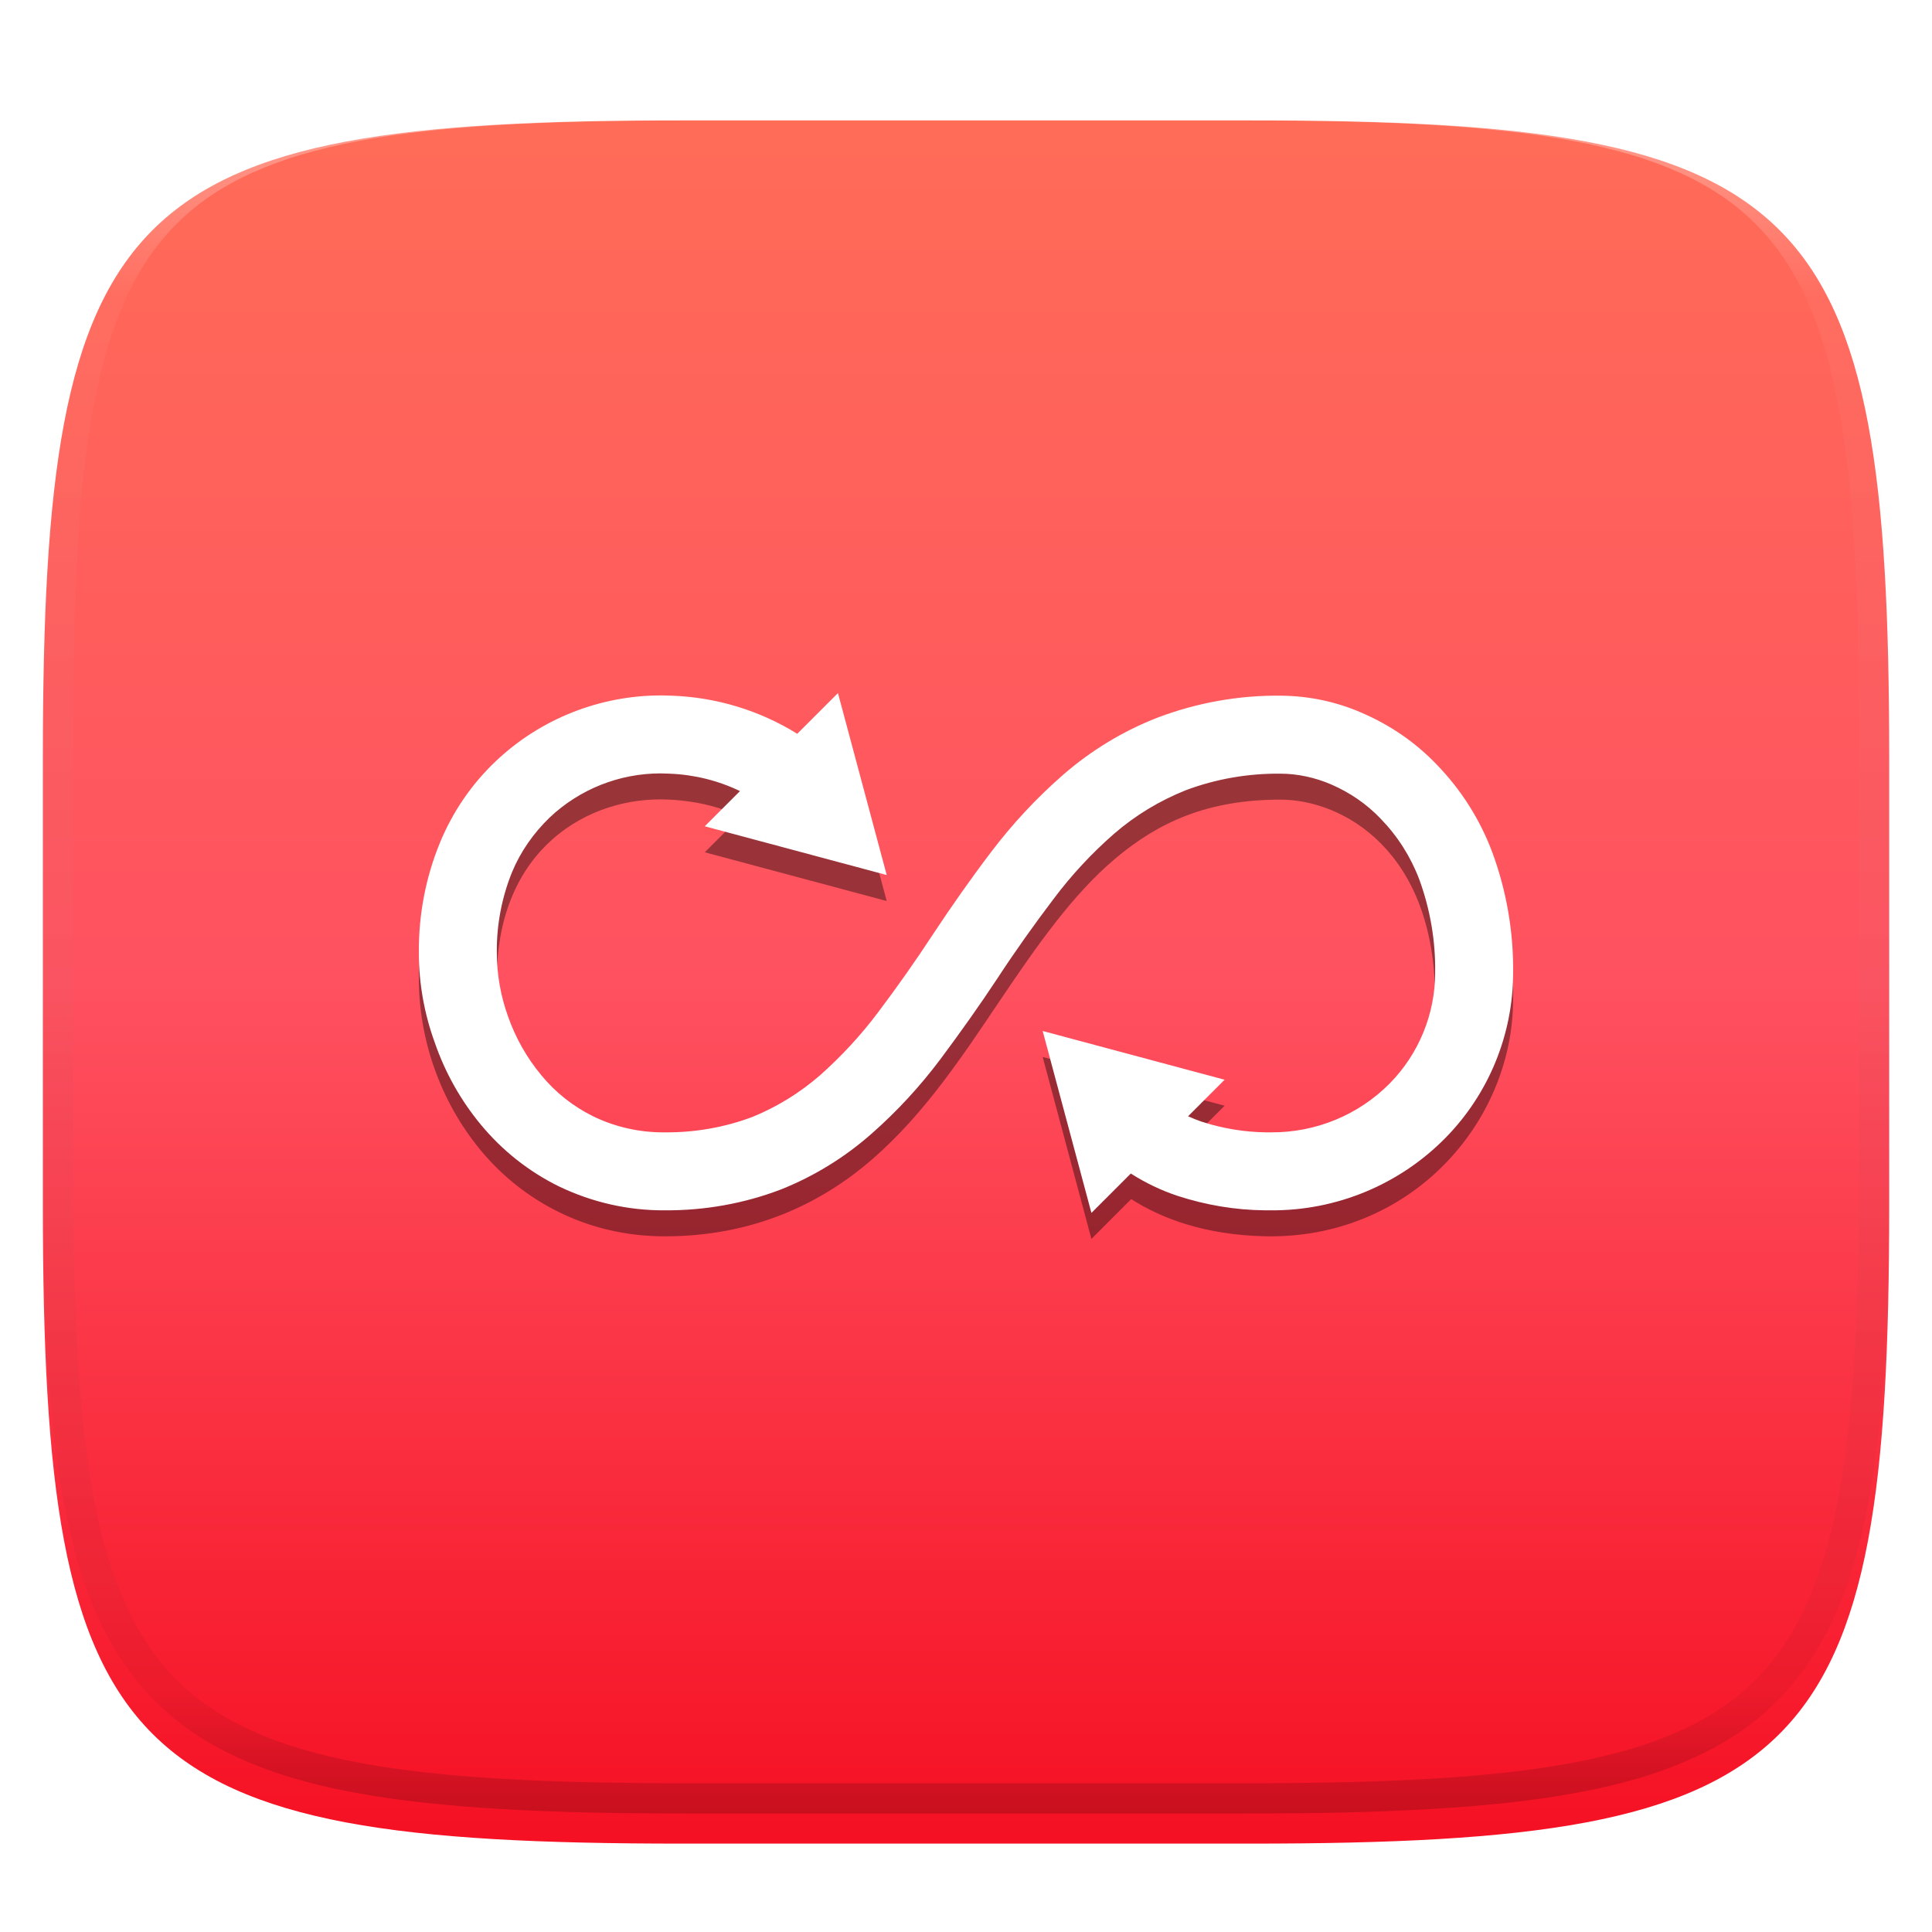
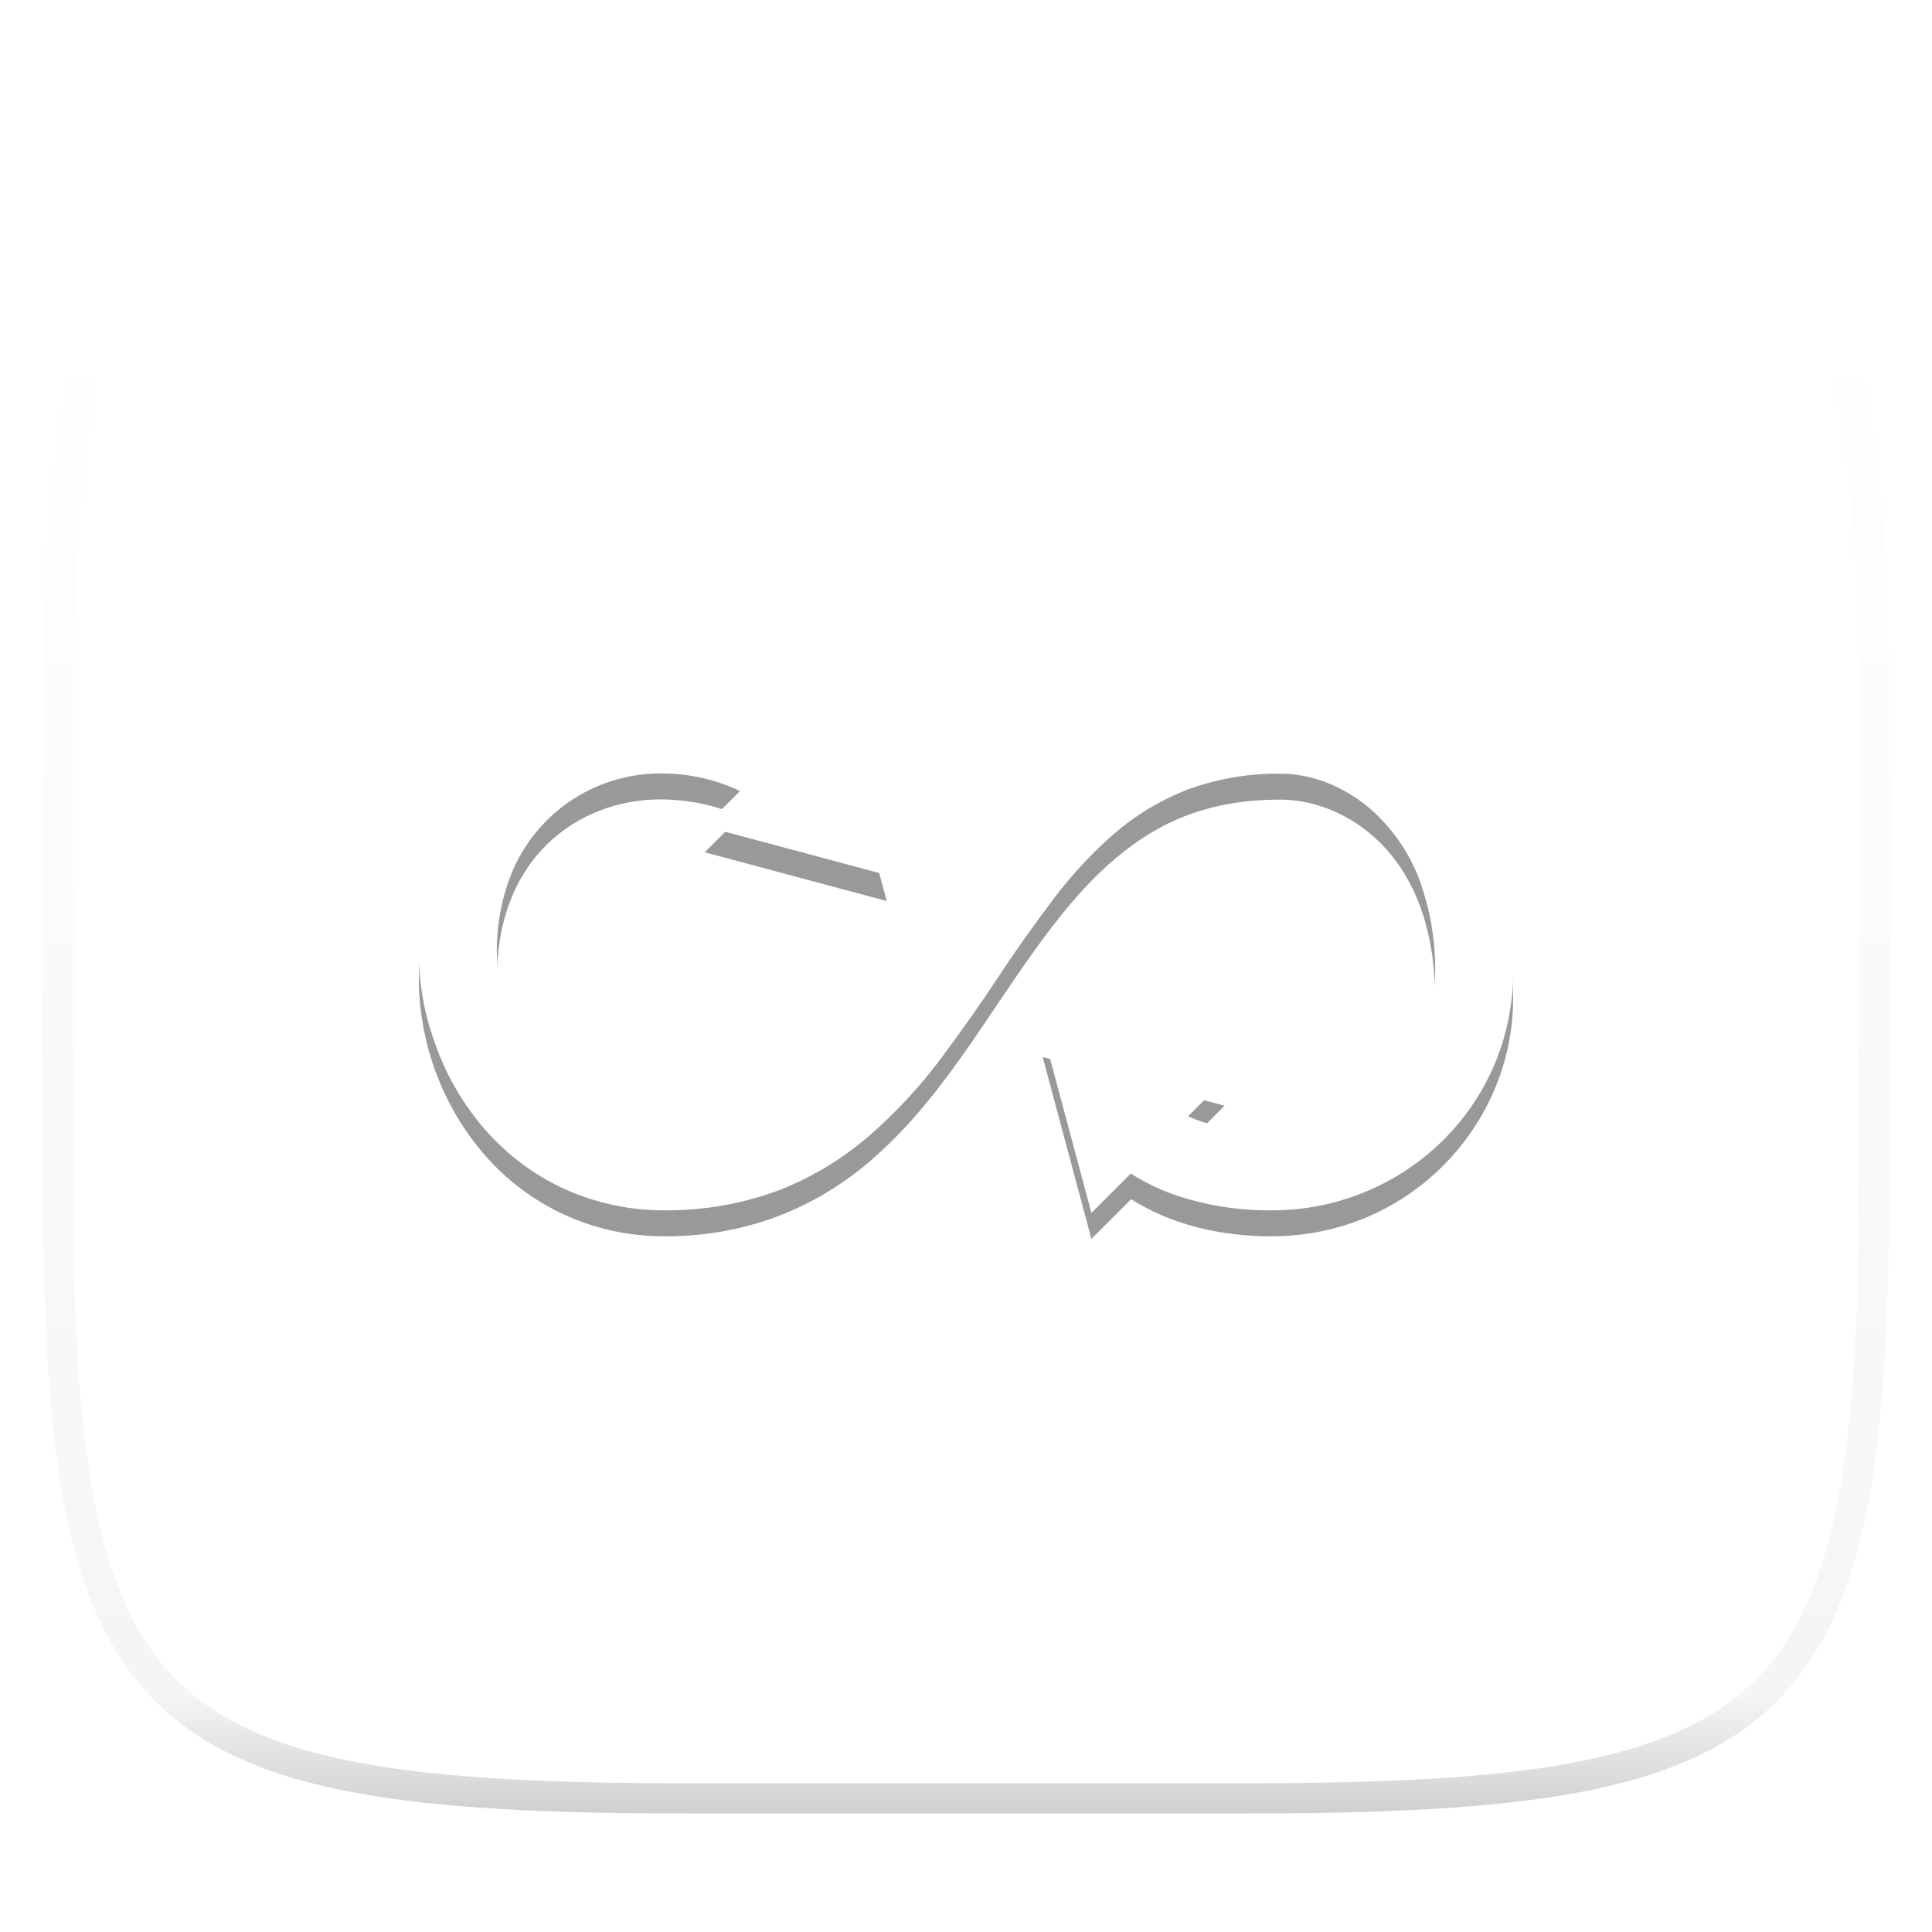
<svg xmlns="http://www.w3.org/2000/svg" style="isolation:isolate" width="256" height="256" viewBox="0 0 256 256">
  <defs>
    <filter id="b8AIkh3RuR7vX9Qv8LaKgoYmPcYzcry1" width="400%" height="400%" x="-200%" y="-200%" color-interpolation-filters="sRGB" filterUnits="objectBoundingBox">
      <feGaussianBlur in="SourceGraphic" stdDeviation="4.294" />
      <feOffset dx="0" dy="4" result="pf_100_offsetBlur" />
      <feFlood flood-opacity=".4" />
      <feComposite in2="pf_100_offsetBlur" operator="in" result="pf_100_dropShadow" />
      <feBlend in="SourceGraphic" in2="pf_100_dropShadow" mode="normal" />
    </filter>
  </defs>
  <g filter="url(#b8AIkh3RuR7vX9Qv8LaKgoYmPcYzcry1)">
    <linearGradient id="_lgradient_513" x1="0" x2="0" y1="0" y2="1" gradientTransform="matrix(244.648,0,0,228.338,5.68,11.95)" gradientUnits="userSpaceOnUse">
      <stop offset="0%" style="stop-color:#ff6d57" />
      <stop offset="50%" style="stop-color:#ff5160" />
      <stop offset="100%" style="stop-color:#f50f22" />
    </linearGradient>
-     <path fill="url(#_lgradient_513)" d="M 165.689 11.95 C 239.745 11.95 250.328 22.507 250.328 96.494 L 250.328 155.745 C 250.328 229.731 239.745 240.288 165.689 240.288 L 90.319 240.288 C 16.264 240.288 5.68 229.731 5.68 155.745 L 5.68 96.494 C 5.68 22.507 16.264 11.95 90.319 11.95 L 165.689 11.95 Z" />
  </g>
  <g opacity=".4">
    <linearGradient id="_lgradient_514" x1=".517" x2=".517" y1="0" y2="1" gradientTransform="matrix(244.65,0,0,228.34,5.68,11.95)" gradientUnits="userSpaceOnUse">
      <stop offset="0%" style="stop-color:#ffffff" />
      <stop offset="12.5%" stop-opacity=".098" style="stop-color:#ffffff" />
      <stop offset="92.5%" stop-opacity=".098" style="stop-color:#000000" />
      <stop offset="100%" stop-opacity=".498" style="stop-color:#000000" />
    </linearGradient>
    <path fill="url(#_lgradient_514)" fill-rule="evenodd" d="M 165.068 11.951 C 169.396 11.941 173.724 11.991 178.052 12.089 C 181.927 12.167 185.803 12.315 189.678 12.541 C 193.131 12.737 196.583 13.022 200.026 13.395 C 203.085 13.73 206.144 14.181 209.174 14.741 C 211.889 15.243 214.574 15.881 217.22 16.657 C 219.62 17.355 221.971 18.219 224.243 19.241 C 226.358 20.184 228.384 21.304 230.302 22.591 C 232.142 23.829 233.863 25.244 235.437 26.806 C 237.001 28.378 238.417 30.088 239.656 31.925 C 240.945 33.841 242.066 35.865 243.02 37.967 C 244.043 40.247 244.909 42.585 245.617 44.972 C 246.394 47.615 247.034 50.297 247.535 53.009 C 248.096 56.035 248.548 59.081 248.883 62.136 C 249.257 65.575 249.542 69.014 249.739 72.462 C 249.965 76.323 250.112 80.194 250.201 84.055 C 250.289 88.378 250.339 92.701 250.329 97.014 L 250.329 155.226 C 250.339 159.549 250.289 163.862 250.201 168.185 C 250.112 172.056 249.965 175.917 249.739 179.778 C 249.542 183.226 249.257 186.675 248.883 190.104 C 248.548 193.159 248.096 196.215 247.535 199.241 C 247.034 201.943 246.394 204.625 245.617 207.268 C 244.909 209.655 244.043 212.003 243.02 214.273 C 242.066 216.385 240.945 218.399 239.656 220.315 C 238.417 222.152 237.001 223.872 235.437 225.434 C 233.863 226.996 232.142 228.411 230.302 229.649 C 228.384 230.936 226.358 232.056 224.243 232.999 C 221.971 234.021 219.62 234.885 217.22 235.593 C 214.574 236.369 211.889 237.007 209.174 237.499 C 206.144 238.068 203.085 238.51 200.026 238.845 C 196.583 239.218 193.131 239.503 189.678 239.699 C 185.803 239.925 181.927 240.073 178.052 240.161 C 173.724 240.249 169.396 240.299 165.068 240.289 L 90.942 240.289 C 86.614 240.299 82.286 240.249 77.958 240.161 C 74.083 240.073 70.207 239.925 66.332 239.699 C 62.879 239.503 59.427 239.218 55.984 238.845 C 52.925 238.51 49.866 238.068 46.836 237.499 C 44.121 237.007 41.436 236.369 38.79 235.593 C 36.39 234.885 34.039 234.021 31.767 232.999 C 29.652 232.056 27.626 230.936 25.708 229.649 C 23.868 228.411 22.147 226.996 20.573 225.434 C 19.009 223.872 17.593 222.152 16.354 220.315 C 15.065 218.399 13.944 216.385 12.99 214.273 C 11.967 212.003 11.101 209.655 10.393 207.268 C 9.616 204.625 8.976 201.943 8.475 199.241 C 7.914 196.215 7.462 193.159 7.127 190.104 C 6.753 186.675 6.468 183.226 6.271 179.778 C 6.045 175.917 5.898 172.056 5.809 168.185 C 5.721 163.862 5.671 159.549 5.681 155.226 L 5.681 97.014 C 5.671 92.701 5.721 88.378 5.809 84.055 C 5.898 80.194 6.045 76.323 6.271 72.462 C 6.468 69.014 6.753 65.575 7.127 62.136 C 7.462 59.081 7.914 56.035 8.475 53.009 C 8.976 50.297 9.616 47.615 10.393 44.972 C 11.101 42.585 11.967 40.247 12.99 37.967 C 13.944 35.865 15.065 33.841 16.354 31.925 C 17.593 30.088 19.009 28.378 20.573 26.806 C 22.147 25.244 23.868 23.829 25.708 22.591 C 27.626 21.304 29.652 20.184 31.767 19.241 C 34.039 18.219 36.39 17.355 38.79 16.657 C 41.436 15.881 44.121 15.243 46.836 14.741 C 49.866 14.181 52.925 13.73 55.984 13.395 C 59.427 13.022 62.879 12.737 66.332 12.541 C 70.207 12.315 74.083 12.167 77.958 12.089 C 82.286 11.991 86.614 11.941 90.942 11.951 L 165.068 11.951 Z M 165.078 15.96 C 169.376 15.95 173.675 15.999 177.973 16.087 C 181.8 16.176 185.626 16.323 189.452 16.539 C 192.836 16.736 196.219 17.011 199.583 17.384 C 202.554 17.699 205.515 18.131 208.446 18.681 C 211.023 19.153 213.58 19.762 216.099 20.499 C 218.322 21.147 220.495 21.953 222.6 22.896 C 224.509 23.751 226.338 24.763 228.069 25.922 C 229.692 27.013 231.207 28.26 232.594 29.646 C 233.981 31.031 235.23 32.544 236.332 34.165 C 237.492 35.894 238.506 37.712 239.361 39.608 C 240.306 41.72 241.112 43.892 241.761 46.102 C 242.509 48.617 243.109 51.162 243.591 53.736 C 244.132 56.664 244.565 59.611 244.889 62.578 C 245.263 65.938 245.539 69.308 245.735 72.688 C 245.952 76.51 246.109 80.322 246.188 84.144 C 246.276 88.437 246.325 92.721 246.325 97.014 C 246.325 97.014 246.325 97.014 246.325 97.014 L 246.325 155.226 C 246.325 155.226 246.325 155.226 246.325 155.226 C 246.325 159.519 246.276 163.803 246.188 168.096 C 246.109 171.918 245.952 175.74 245.735 179.552 C 245.539 182.932 245.263 186.302 244.889 189.672 C 244.565 192.629 244.132 195.576 243.591 198.504 C 243.109 201.078 242.509 203.623 241.761 206.138 C 241.112 208.358 240.306 210.52 239.361 212.632 C 238.506 214.528 237.492 216.356 236.332 218.075 C 235.23 219.706 233.981 221.219 232.594 222.604 C 231.207 223.98 229.692 225.227 228.069 226.318 C 226.338 227.477 224.509 228.489 222.6 229.344 C 220.495 230.297 218.322 231.093 216.099 231.741 C 213.58 232.478 211.023 233.087 208.446 233.559 C 205.515 234.109 202.554 234.541 199.583 234.865 C 196.219 235.229 192.836 235.514 189.452 235.701 C 185.626 235.917 181.8 236.074 177.973 236.153 C 173.675 236.251 169.376 236.29 165.078 236.29 C 165.078 236.29 165.078 236.29 165.068 236.29 L 90.942 236.29 C 90.932 236.29 90.932 236.29 90.932 236.29 C 86.634 236.29 82.335 236.251 78.037 236.153 C 74.21 236.074 70.384 235.917 66.558 235.701 C 63.174 235.514 59.791 235.229 56.427 234.865 C 53.456 234.541 50.495 234.109 47.564 233.559 C 44.987 233.087 42.43 232.478 39.911 231.741 C 37.688 231.093 35.515 230.297 33.41 229.344 C 31.501 228.489 29.672 227.477 27.941 226.318 C 26.318 225.227 24.803 223.98 23.416 222.604 C 22.029 221.219 20.78 219.706 19.678 218.075 C 18.518 216.356 17.504 214.528 16.649 212.632 C 15.704 210.52 14.898 208.358 14.249 206.138 C 13.501 203.623 12.901 201.078 12.419 198.504 C 11.878 195.576 11.445 192.629 11.121 189.672 C 10.747 186.302 10.472 182.932 10.275 179.552 C 10.058 175.74 9.901 171.918 9.822 168.096 C 9.734 163.803 9.685 159.519 9.685 155.226 C 9.685 155.226 9.685 155.226 9.685 155.226 L 9.685 97.014 C 9.685 97.014 9.685 97.014 9.685 97.014 C 9.685 92.721 9.734 88.437 9.822 84.144 C 9.901 80.322 10.058 76.51 10.275 72.688 C 10.472 69.308 10.747 65.938 11.121 62.578 C 11.445 59.611 11.878 56.664 12.419 53.736 C 12.901 51.162 13.501 48.617 14.249 46.102 C 14.898 43.892 15.704 41.72 16.649 39.608 C 17.504 37.712 18.518 35.894 19.678 34.165 C 20.78 32.544 22.029 31.031 23.416 29.646 C 24.803 28.26 26.318 27.013 27.941 25.922 C 29.672 24.763 31.501 23.751 33.41 22.896 C 35.515 21.953 37.688 21.147 39.911 20.499 C 42.43 19.762 44.987 19.153 47.564 18.681 C 50.495 18.131 53.456 17.699 56.427 17.384 C 59.791 17.011 63.174 16.736 66.558 16.539 C 70.384 16.323 74.21 16.176 78.037 16.087 C 82.335 15.999 86.634 15.95 90.932 15.96 C 90.932 15.96 90.932 15.96 90.942 15.96 L 165.068 15.96 C 165.078 15.96 165.078 15.96 165.078 15.96 Z" />
  </g>
  <g>
    <defs>
      <filter id="Z1fx2w0Is7isvrjfAsseFjaqCpvrMSh9" width="400%" height="400%" x="-200%" y="-200%" color-interpolation-filters="sRGB" filterUnits="objectBoundingBox">
        <feGaussianBlur stdDeviation="4.294" />
      </filter>
    </defs>
    <g opacity=".4" filter="url(#Z1fx2w0Is7isvrjfAsseFjaqCpvrMSh9)">
      <path d="M 111.037 95.281 L 105.507 100.811 C 101.573 98.307 96.186 95.98 89.128 95.631 C 73.038 94.835 55.555 107.347 55.501 129.608 C 55.482 137.552 58.246 145.859 63.728 152.458 C 69.209 159.057 77.686 163.82 88.092 163.82 C 99.703 163.82 108.781 159.551 115.698 153.501 C 122.616 147.451 127.61 139.825 132.475 132.608 C 137.34 125.391 142.066 118.584 147.764 113.78 C 153.463 108.975 159.948 105.956 169.68 105.956 C 177.893 105.956 190.163 112.703 190.163 132.379 C 190.163 143.296 181.397 153.797 167.83 153.487 C 163.081 153.379 159.838 152.43 157.464 151.315 L 162.267 146.512 L 150.213 143.283 L 138.159 140.054 L 141.388 152.108 L 144.616 164.163 L 149.89 158.889 C 153.878 161.439 159.624 163.631 167.595 163.813 C 186.704 164.248 200.495 148.949 200.495 132.379 C 200.495 108.163 183.833 95.624 169.68 95.624 C 157.658 95.624 148.274 99.838 141.105 105.882 C 133.936 111.927 128.798 119.588 123.912 126.836 C 119.025 134.084 114.385 140.926 108.898 145.725 C 103.41 150.524 97.311 153.487 88.092 153.487 C 80.715 153.487 75.466 150.427 71.672 145.859 C 67.878 141.292 65.82 135.081 65.833 129.634 C 65.875 112.536 77.933 105.421 88.617 105.95 C 92.671 106.15 95.748 107.076 98.128 108.19 L 93.386 112.932 L 105.44 116.161 L 117.494 119.39 L 114.265 107.335 L 111.037 95.281 Z" />
    </g>
    <path fill="#ffffff" d="M 157.427 147.91 C 158.017 148.182 158.622 148.421 159.236 148.63 C 161.992 149.525 164.885 150.008 167.778 150.042 C 167.778 150.042 167.778 150.042 167.778 150.042 L 168.432 150.042 C 174.356 150.076 180.039 147.734 184.172 143.533 C 187.994 139.641 190.164 134.371 190.164 128.895 C 190.233 124.694 189.51 120.492 188.063 116.531 C 186.927 113.535 185.205 110.814 182.966 108.506 C 181.106 106.543 178.833 104.993 176.353 103.926 C 174.253 103.03 171.945 102.514 169.638 102.514 C 165.367 102.479 161.131 103.203 157.101 104.718 C 153.657 106.096 150.454 108.024 147.63 110.47 C 144.668 113.053 141.982 115.946 139.605 119.114 C 137.022 122.524 134.542 126.002 132.2 129.584 C 129.79 133.235 127.241 136.817 124.623 140.33 C 121.937 143.912 118.872 147.252 115.497 150.214 C 111.949 153.348 107.92 155.828 103.546 157.584 C 98.621 159.479 93.351 160.409 88.082 160.374 C 83.226 160.409 78.438 159.307 74.064 157.206 C 70.069 155.243 66.556 152.453 63.732 149.043 C 61.046 145.806 58.979 142.121 57.602 138.125 C 56.224 134.337 55.501 130.307 55.501 126.278 C 55.501 126.243 55.501 126.243 55.501 126.243 L 55.501 126.209 C 55.466 121.215 56.396 116.29 58.291 111.675 C 59.978 107.577 62.492 103.891 65.695 100.861 C 71.619 95.247 79.472 92.147 87.6 92.147 C 87.634 92.147 87.703 92.147 87.737 92.147 L 89.012 92.182 C 89.012 92.182 89.046 92.182 89.046 92.182 C 94.929 92.401 100.642 94.127 105.641 97.23 L 111.034 91.837 L 114.264 103.891 L 117.494 115.946 L 105.44 112.716 L 93.386 109.486 L 98.05 104.822 C 95.149 103.422 91.962 102.639 88.702 102.514 L 87.531 102.479 C 82.055 102.479 76.785 104.58 72.825 108.334 C 70.689 110.401 68.967 112.846 67.831 115.601 C 66.488 118.942 65.799 122.524 65.833 126.14 C 65.833 126.14 65.833 126.175 65.833 126.175 L 65.833 126.243 C 65.833 129.136 66.35 131.995 67.314 134.681 C 68.313 137.506 69.794 140.157 71.723 142.465 C 73.582 144.738 75.924 146.598 78.576 147.907 C 81.538 149.353 84.81 150.076 88.082 150.042 C 92.077 150.076 96.038 149.388 99.757 147.976 C 103.029 146.632 106.025 144.773 108.677 142.465 C 111.502 139.951 114.085 137.161 116.358 134.13 C 118.872 130.79 121.283 127.38 123.556 123.901 C 126.036 120.147 128.619 116.462 131.339 112.88 C 134.164 109.161 137.332 105.751 140.845 102.686 C 144.565 99.449 148.801 96.865 153.416 95.075 C 158.616 93.111 164.161 92.113 169.741 92.182 C 173.426 92.216 177.077 92.974 180.452 94.455 C 184.206 96.073 187.581 98.381 190.405 101.343 C 193.608 104.649 196.122 108.61 197.741 112.949 C 199.635 118.081 200.565 123.523 200.496 128.999 C 200.462 137.127 197.259 144.945 191.542 150.765 C 185.446 156.965 177.077 160.443 168.363 160.374 C 168.363 160.374 168.363 160.374 168.329 160.374 L 167.64 160.374 C 163.714 160.34 159.787 159.685 155.999 158.446 C 153.831 157.723 151.767 156.73 149.839 155.498 L 144.619 160.719 L 141.389 148.664 L 138.159 136.61 L 150.213 139.84 L 162.267 143.07 L 157.427 147.91 Z" />
  </g>
</svg>